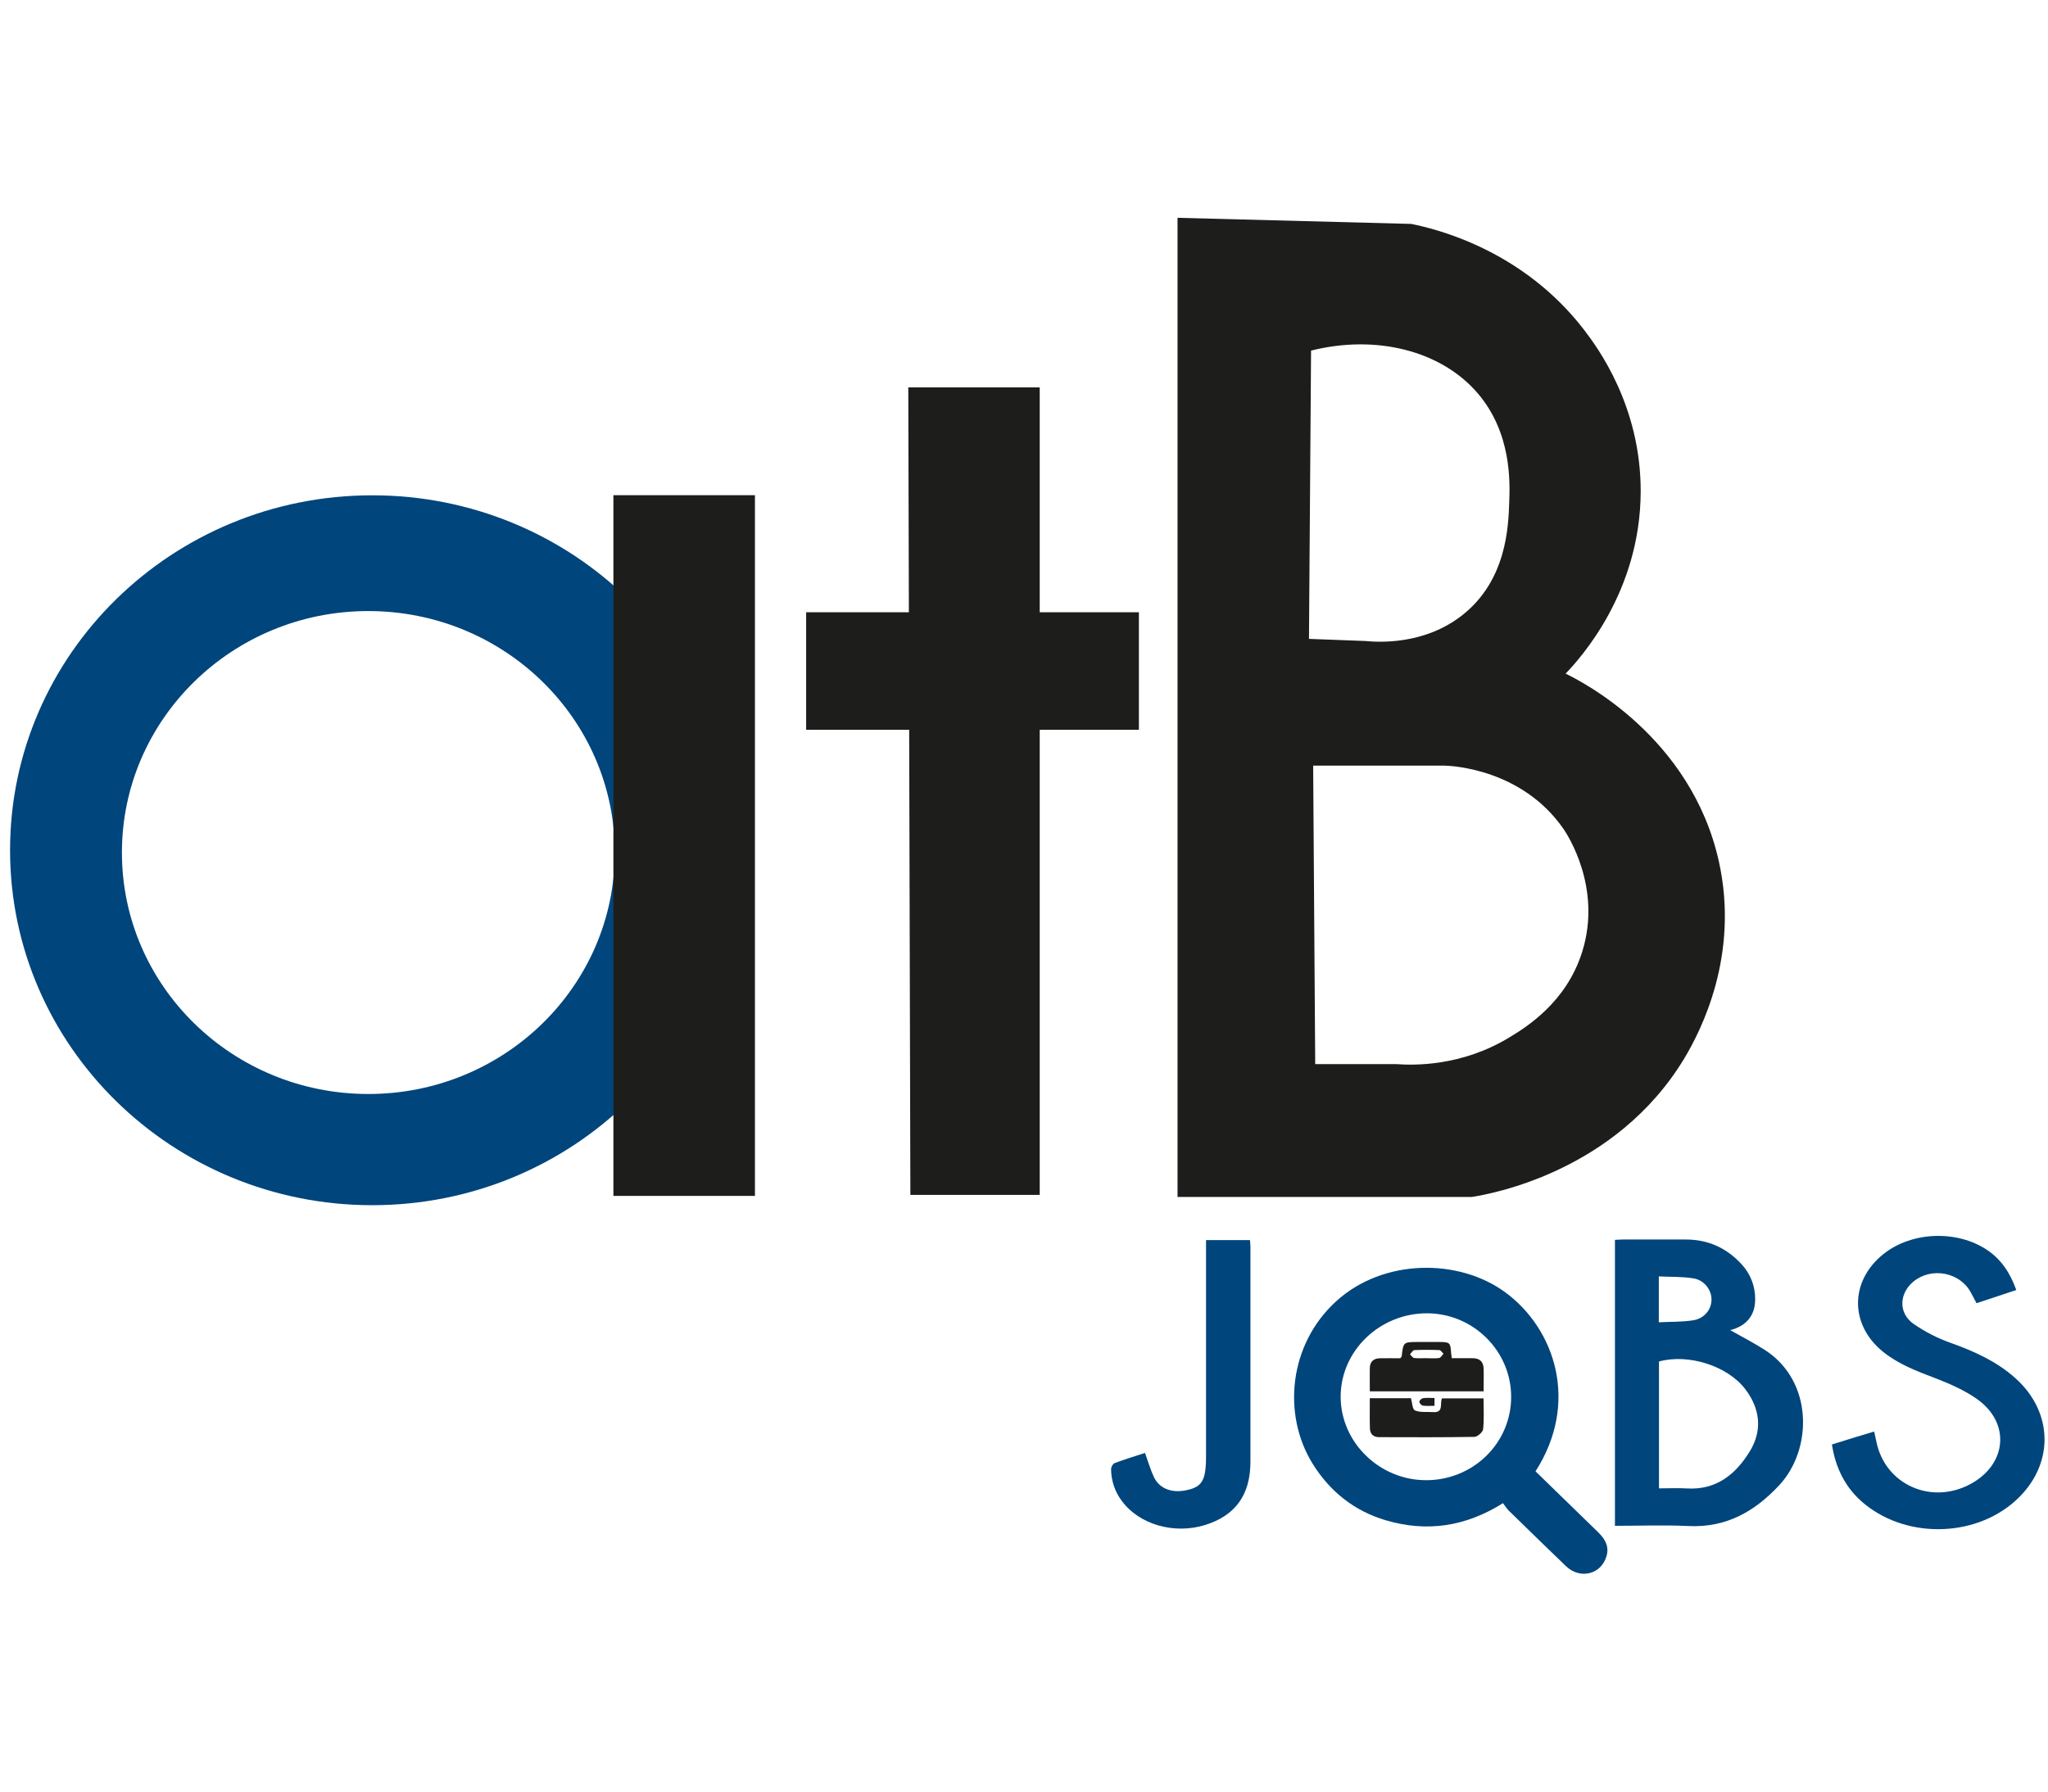
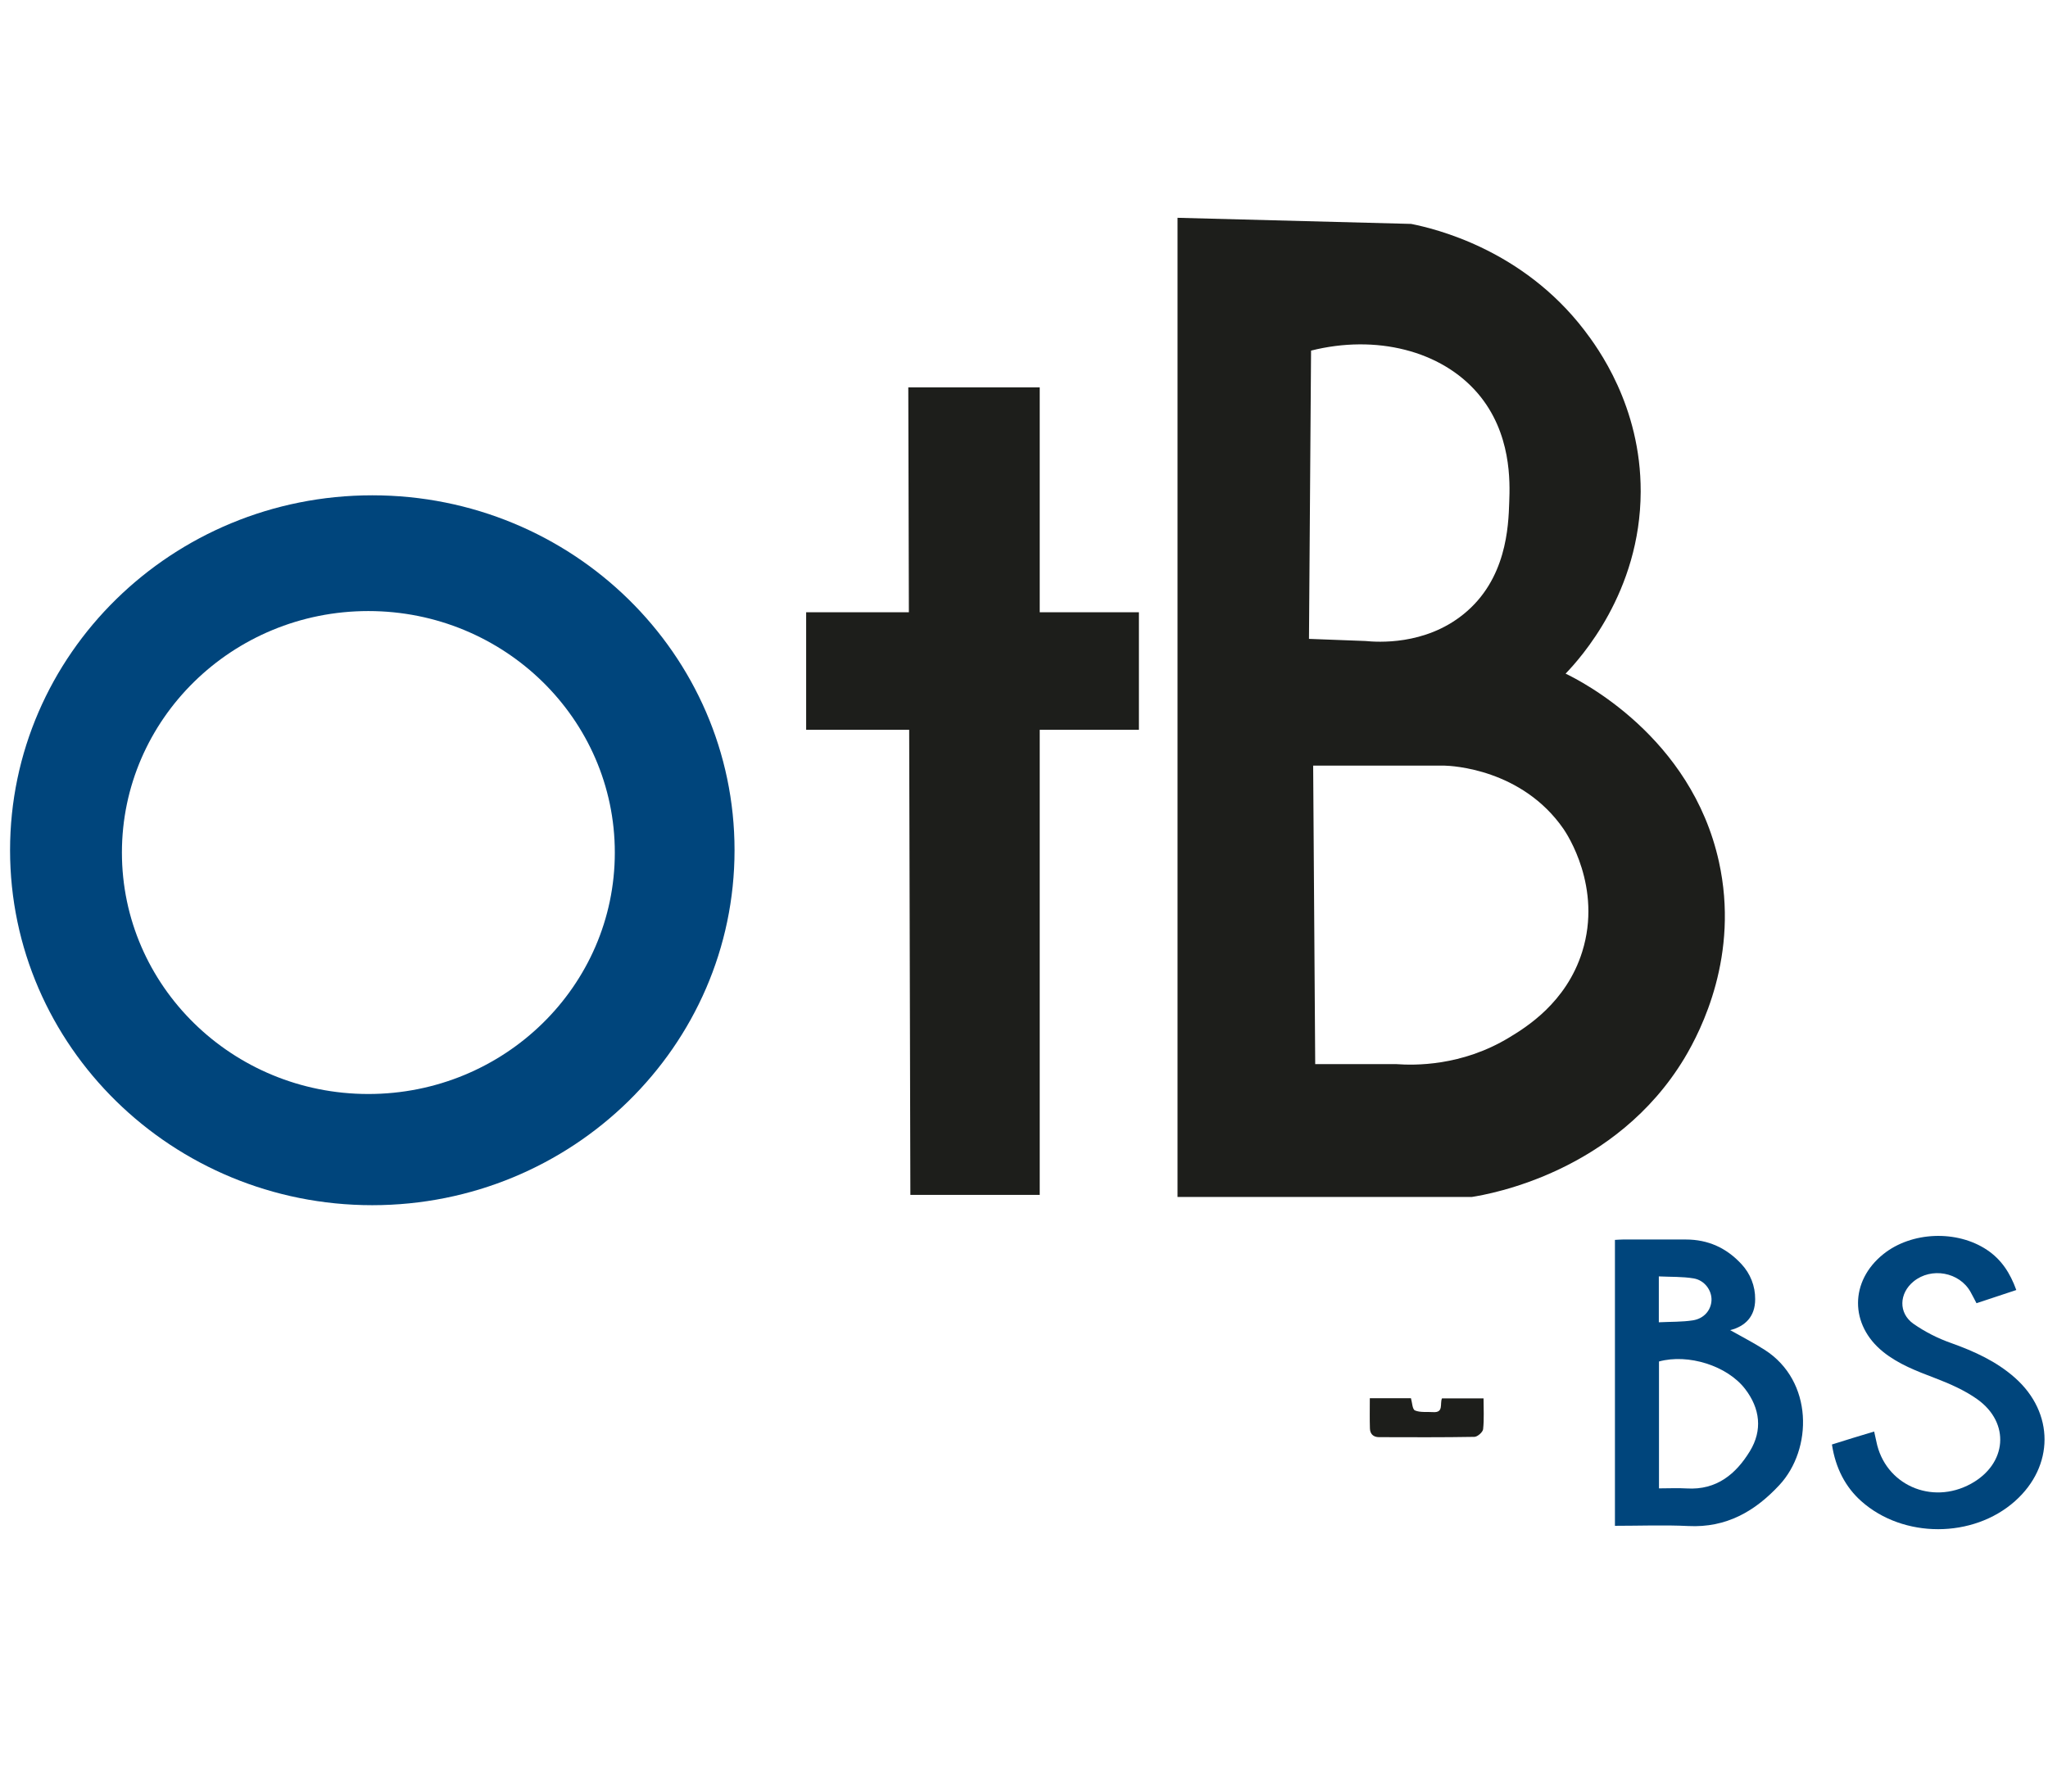
<svg xmlns="http://www.w3.org/2000/svg" width="80" height="70" viewBox="0 0 151 100" fill="none">
-   <path d="M113.214 92.443C114.757 93.945 116.295 95.441 117.826 96.93C118.316 97.407 118.654 97.949 118.46 98.659C118.09 100.039 116.511 100.448 115.458 99.436C114.047 98.078 112.643 96.714 111.246 95.345C111.086 95.188 110.968 94.992 110.815 94.792C108.054 96.531 105.181 96.947 102.164 96.051C99.823 95.356 98.027 93.903 96.767 91.859C94.541 88.251 95.017 83.086 98.523 79.896C101.983 76.746 107.553 76.714 110.999 79.253C114.676 81.965 116.453 87.407 113.214 92.443ZM111.418 86.95C111.418 83.571 108.628 80.797 105.218 80.79C101.725 80.783 98.848 83.56 98.847 86.939C98.847 90.301 101.705 93.096 105.145 93.098C105.97 93.101 106.787 92.943 107.549 92.635C108.311 92.327 109.004 91.874 109.587 91.303C110.17 90.731 110.632 90.052 110.946 89.305C111.26 88.558 111.421 87.758 111.418 86.95Z" fill="#00457C" />
  <path d="M127.567 82.032C128.391 82.5 129.279 82.952 130.114 83.487C133.709 85.79 133.649 90.815 131.195 93.456C129.397 95.392 127.284 96.618 124.486 96.478C122.701 96.391 120.906 96.462 119.07 96.462V75.377C119.263 75.368 119.461 75.348 119.659 75.348C121.205 75.348 122.751 75.348 124.297 75.348C125.938 75.348 127.295 75.97 128.391 77.154C129.056 77.861 129.42 78.79 129.409 79.751C129.413 81.034 128.667 81.754 127.567 82.032ZM122.318 93.701C123.026 93.701 123.702 93.666 124.373 93.706C126.577 93.839 128 92.629 129.021 90.957C129.96 89.419 129.778 87.813 128.668 86.369C127.351 84.655 124.473 83.753 122.318 84.343V93.701ZM122.306 81.452C123.189 81.408 124.012 81.433 124.812 81.31C125.648 81.181 126.162 80.547 126.19 79.826C126.218 79.105 125.685 78.352 124.872 78.216C124.039 78.077 123.175 78.111 122.306 78.069V81.452Z" fill="#00457C" />
  <path d="M148.662 79.073L145.728 80.046C145.57 79.746 145.436 79.477 145.288 79.213C144.47 77.75 142.4 77.37 141.088 78.442C140.018 79.315 139.956 80.773 141.083 81.567C141.936 82.159 142.867 82.635 143.851 82.981C145.573 83.596 147.204 84.338 148.57 85.551C151.476 88.131 151.466 92.064 148.563 94.646C145.468 97.398 140.333 97.4 137.24 94.651C136.074 93.619 135.334 92.207 135.07 90.465C135.577 90.307 136.097 90.142 136.618 89.982C137.127 89.826 137.637 89.673 138.182 89.509C138.242 89.777 138.297 90.008 138.344 90.241C138.976 93.427 142.406 94.959 145.319 93.362C147.978 91.903 148.239 88.87 145.779 87.123C144.845 86.46 143.748 85.98 142.665 85.566C141.315 85.05 139.977 84.545 138.846 83.634C136.368 81.64 136.378 78.413 138.861 76.425C140.943 74.758 144.277 74.63 146.501 76.113C147.569 76.826 148.212 77.824 148.662 79.073Z" fill="#00457C" />
-   <path d="M84.421 91.086C84.656 91.734 84.82 92.321 85.077 92.864C85.472 93.698 86.338 94.043 87.369 93.857C88.431 93.663 88.784 93.28 88.89 92.19C88.916 91.929 88.92 91.666 88.921 91.404C88.921 86.335 88.921 81.266 88.921 76.196V75.391H92.162C92.174 75.57 92.195 75.745 92.195 75.92C92.195 81.191 92.195 86.463 92.195 91.734C92.195 94.179 91.086 95.705 88.86 96.4C86.585 97.109 84.013 96.376 82.729 94.65C82.207 93.966 81.925 93.135 81.922 92.281C81.922 92.128 82.052 91.885 82.182 91.838C82.906 91.563 83.653 91.338 84.421 91.086Z" fill="#00457C" />
-   <path d="M107.038 84.102C107.577 84.102 108.069 84.106 108.56 84.102C109.091 84.095 109.373 84.354 109.388 84.864C109.404 85.408 109.388 85.953 109.388 86.544H100.997C100.997 85.944 100.986 85.381 100.997 84.819C101.008 84.358 101.274 84.116 101.739 84.106C102.252 84.096 102.765 84.106 103.24 84.106C103.302 84.025 103.343 83.997 103.347 83.964C103.469 82.906 103.469 82.906 104.556 82.906C105.071 82.906 105.587 82.906 106.102 82.906C106.897 82.906 106.946 82.954 106.989 83.711C106.998 83.808 107.015 83.904 107.038 84.102ZM105.186 84.102C105.493 84.102 105.805 84.132 106.105 84.087C106.227 84.068 106.323 83.883 106.43 83.774C106.328 83.68 106.229 83.509 106.122 83.504C105.51 83.478 104.894 83.475 104.282 83.504C104.168 83.51 104.066 83.708 103.958 83.817C104.06 83.911 104.154 84.073 104.267 84.087C104.571 84.125 104.879 84.098 105.186 84.098V84.102Z" fill="#1D1E1B" />
  <path d="M100.997 87.051H104.029C104.123 87.368 104.132 87.874 104.329 87.955C104.718 88.118 105.207 88.046 105.655 88.077C106.467 88.133 106.145 87.458 106.318 87.063H109.382C109.382 87.825 109.431 88.587 109.351 89.336C109.328 89.553 108.938 89.898 108.711 89.902C106.366 89.944 104.02 89.93 101.674 89.924C101.254 89.924 101.016 89.683 101.005 89.285C100.982 88.562 100.997 87.839 100.997 87.051Z" fill="#1D1E1B" />
-   <path d="M105.766 87.036V87.612C105.465 87.612 105.18 87.639 104.909 87.599C104.803 87.582 104.648 87.414 104.648 87.316C104.648 87.217 104.812 87.066 104.921 87.049C105.173 87.01 105.442 87.036 105.766 87.036Z" fill="#1D1E1B" />
  <path d="M27.446 20.465C12.699 20.465 0.742 32.187 0.742 46.637C0.742 61.087 12.702 72.817 27.446 72.817C42.189 72.817 54.158 61.095 54.158 46.637C54.158 32.179 42.199 20.465 27.446 20.465ZM27.157 64.617C17.127 64.617 8.989 56.643 8.989 46.812C8.989 36.98 17.127 29.001 27.157 29.001C37.187 29.001 45.331 36.976 45.331 46.812C45.331 56.647 37.193 64.617 27.157 64.617Z" fill="#00457C" />
-   <path d="M55.662 20.457H45.227V72.132H55.662V20.457Z" fill="#1D1E1B" />
+   <path d="M55.662 20.457V72.132H55.662V20.457Z" fill="#1D1E1B" />
  <path d="M66.969 12.508H76.659V72.058H67.122L66.969 12.508Z" fill="#1D1E1B" />
  <path d="M59.438 29.09H83.972V37.758H59.438V29.09Z" fill="#1D1E1B" />
  <path d="M126.737 47.486C124.697 38.239 116.518 34.142 115.433 33.616C116.506 32.495 120.946 27.629 120.969 20.198C120.987 13.864 117.779 9.553 116.813 8.287C112.231 2.305 105.774 0.798 104.046 0.45L86.82 0V72.211H108.514C109.876 71.997 119.139 70.379 124.205 61.958C125.433 59.9 128.258 54.38 126.737 47.486ZM96.665 9.794C101.436 8.592 106.259 9.777 108.972 12.964C111.454 15.882 111.331 19.495 111.277 20.957C111.218 22.765 111.082 26.678 107.892 29.244C105.038 31.544 101.565 31.296 100.663 31.209L96.512 31.053L96.665 9.794ZM116.659 54.121C115.48 57.901 112.472 59.724 111.276 60.449C107.755 62.587 104.253 62.507 102.973 62.415H96.971L96.82 40.401H106.514C107.021 40.413 112.216 40.638 115.283 45.077C115.527 45.434 118.145 49.37 116.659 54.121Z" fill="#1D1E1B" />
</svg>